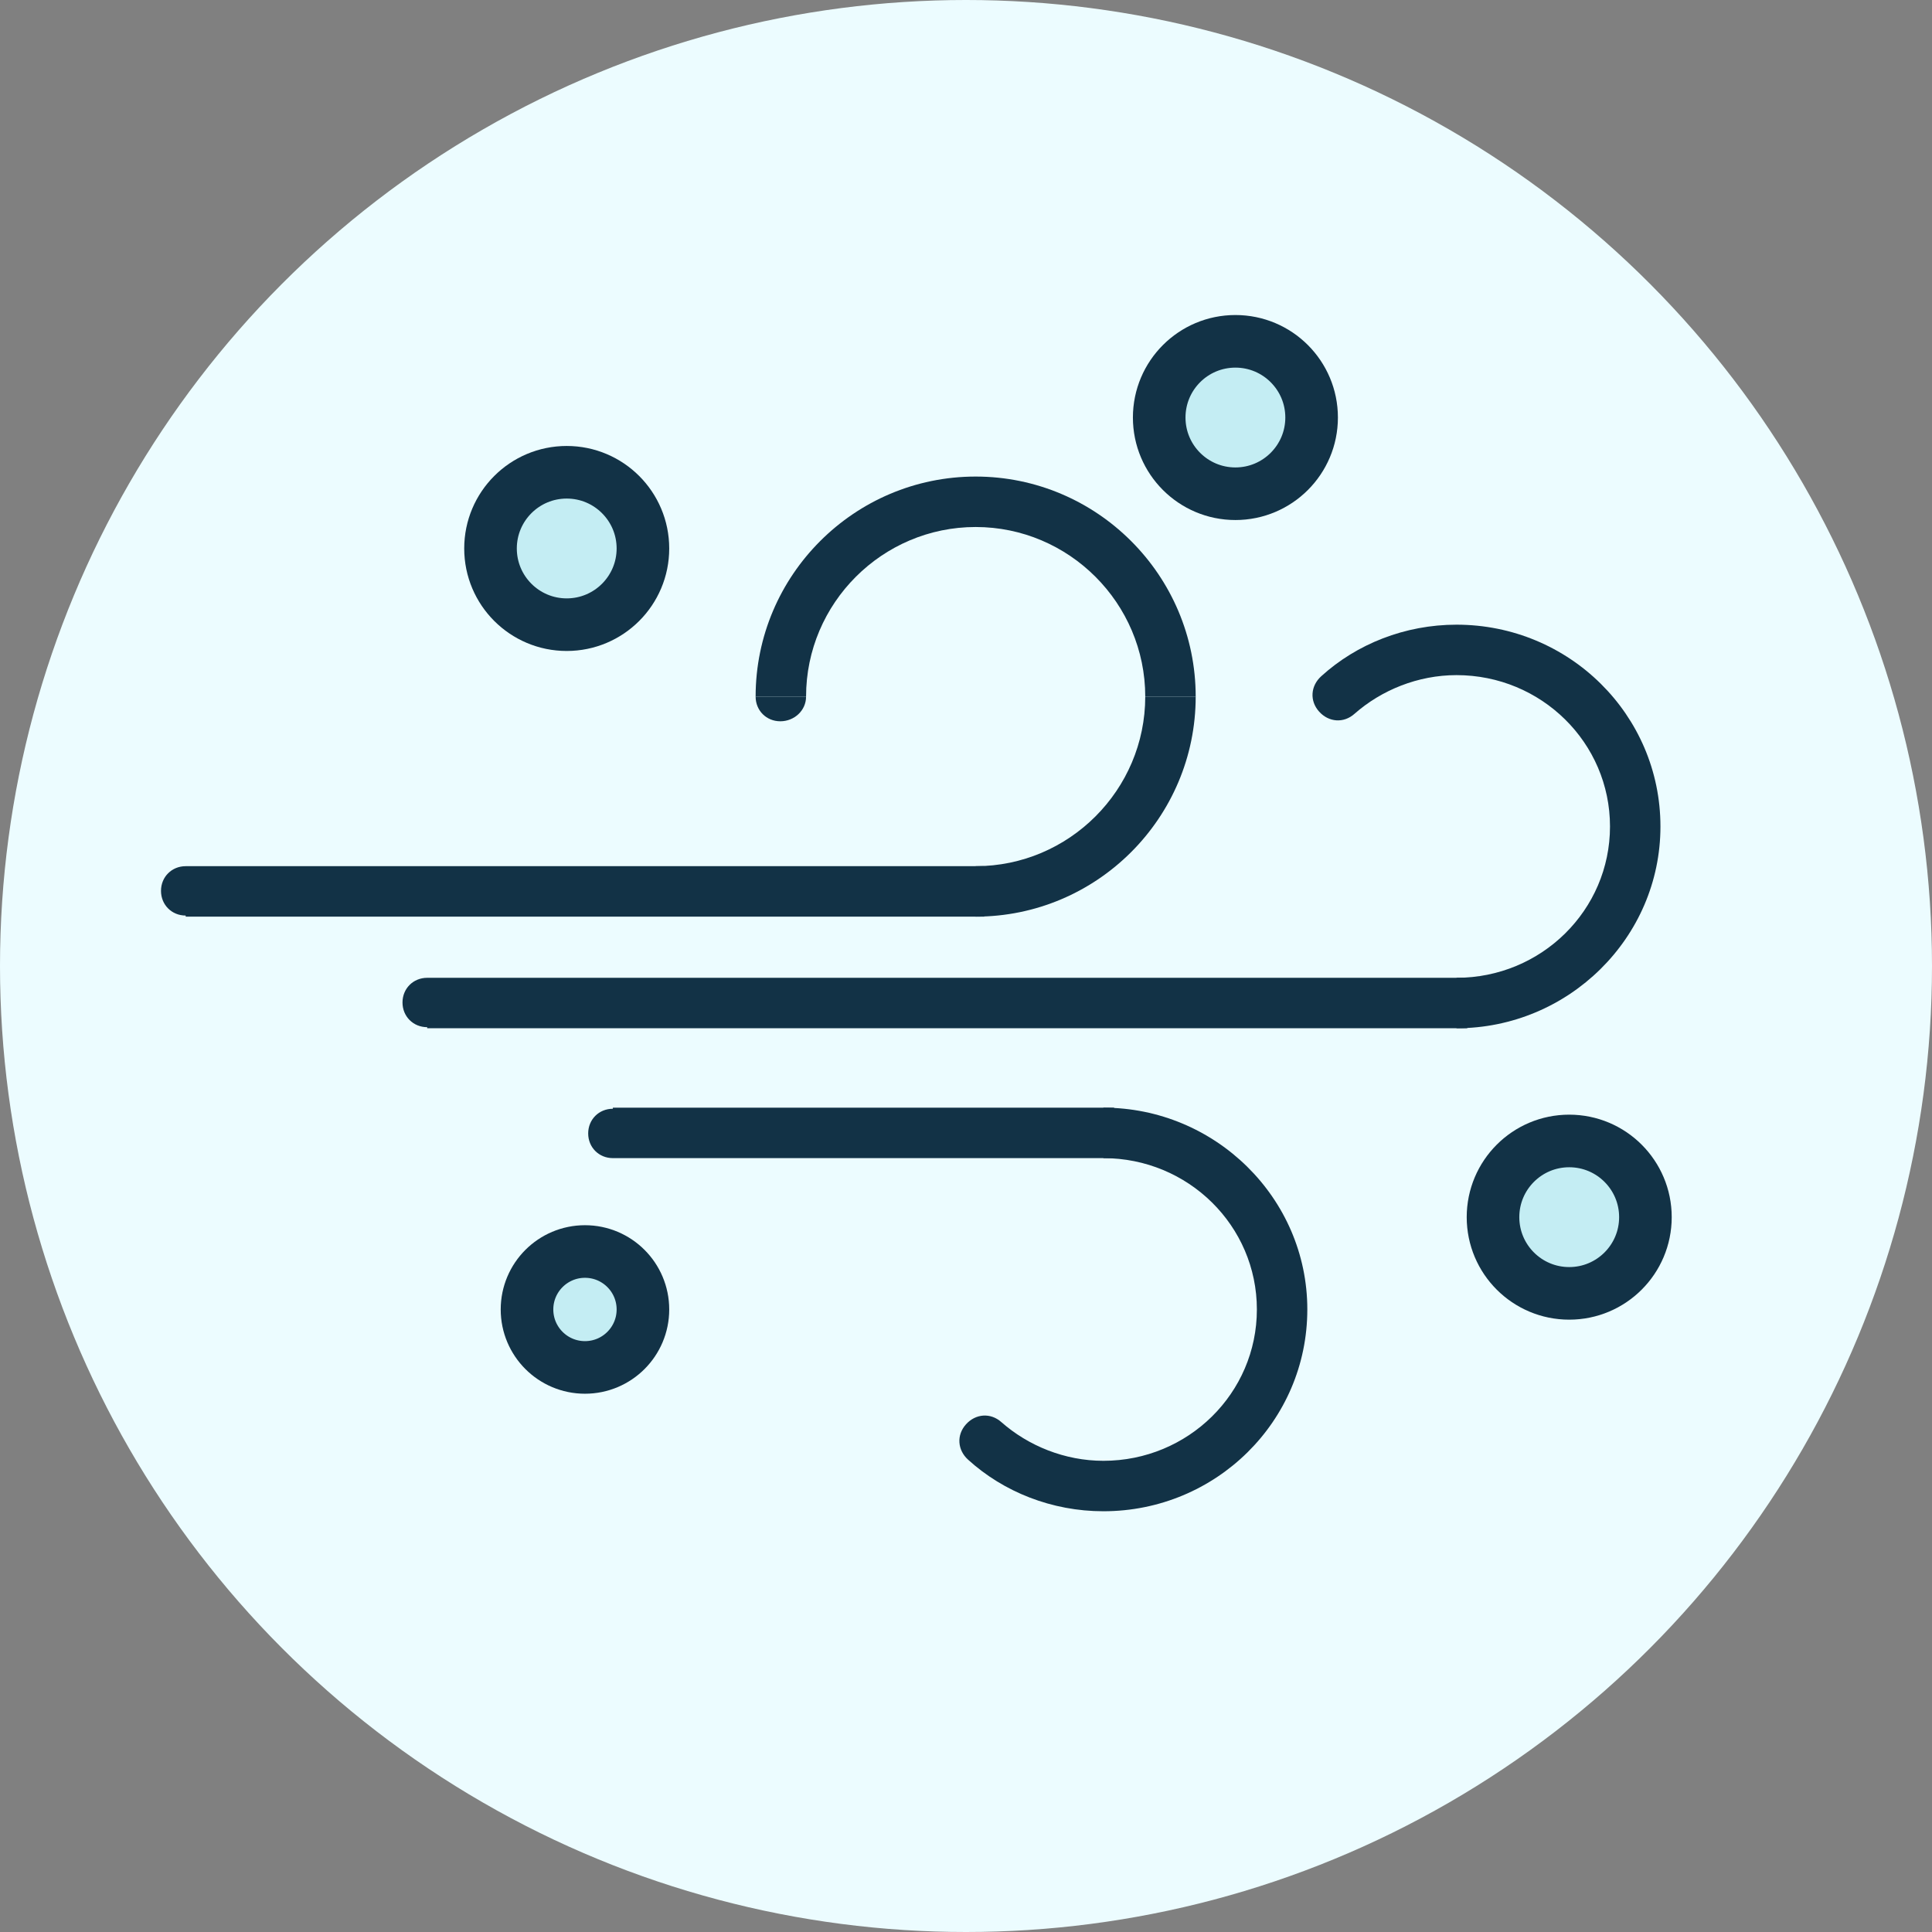
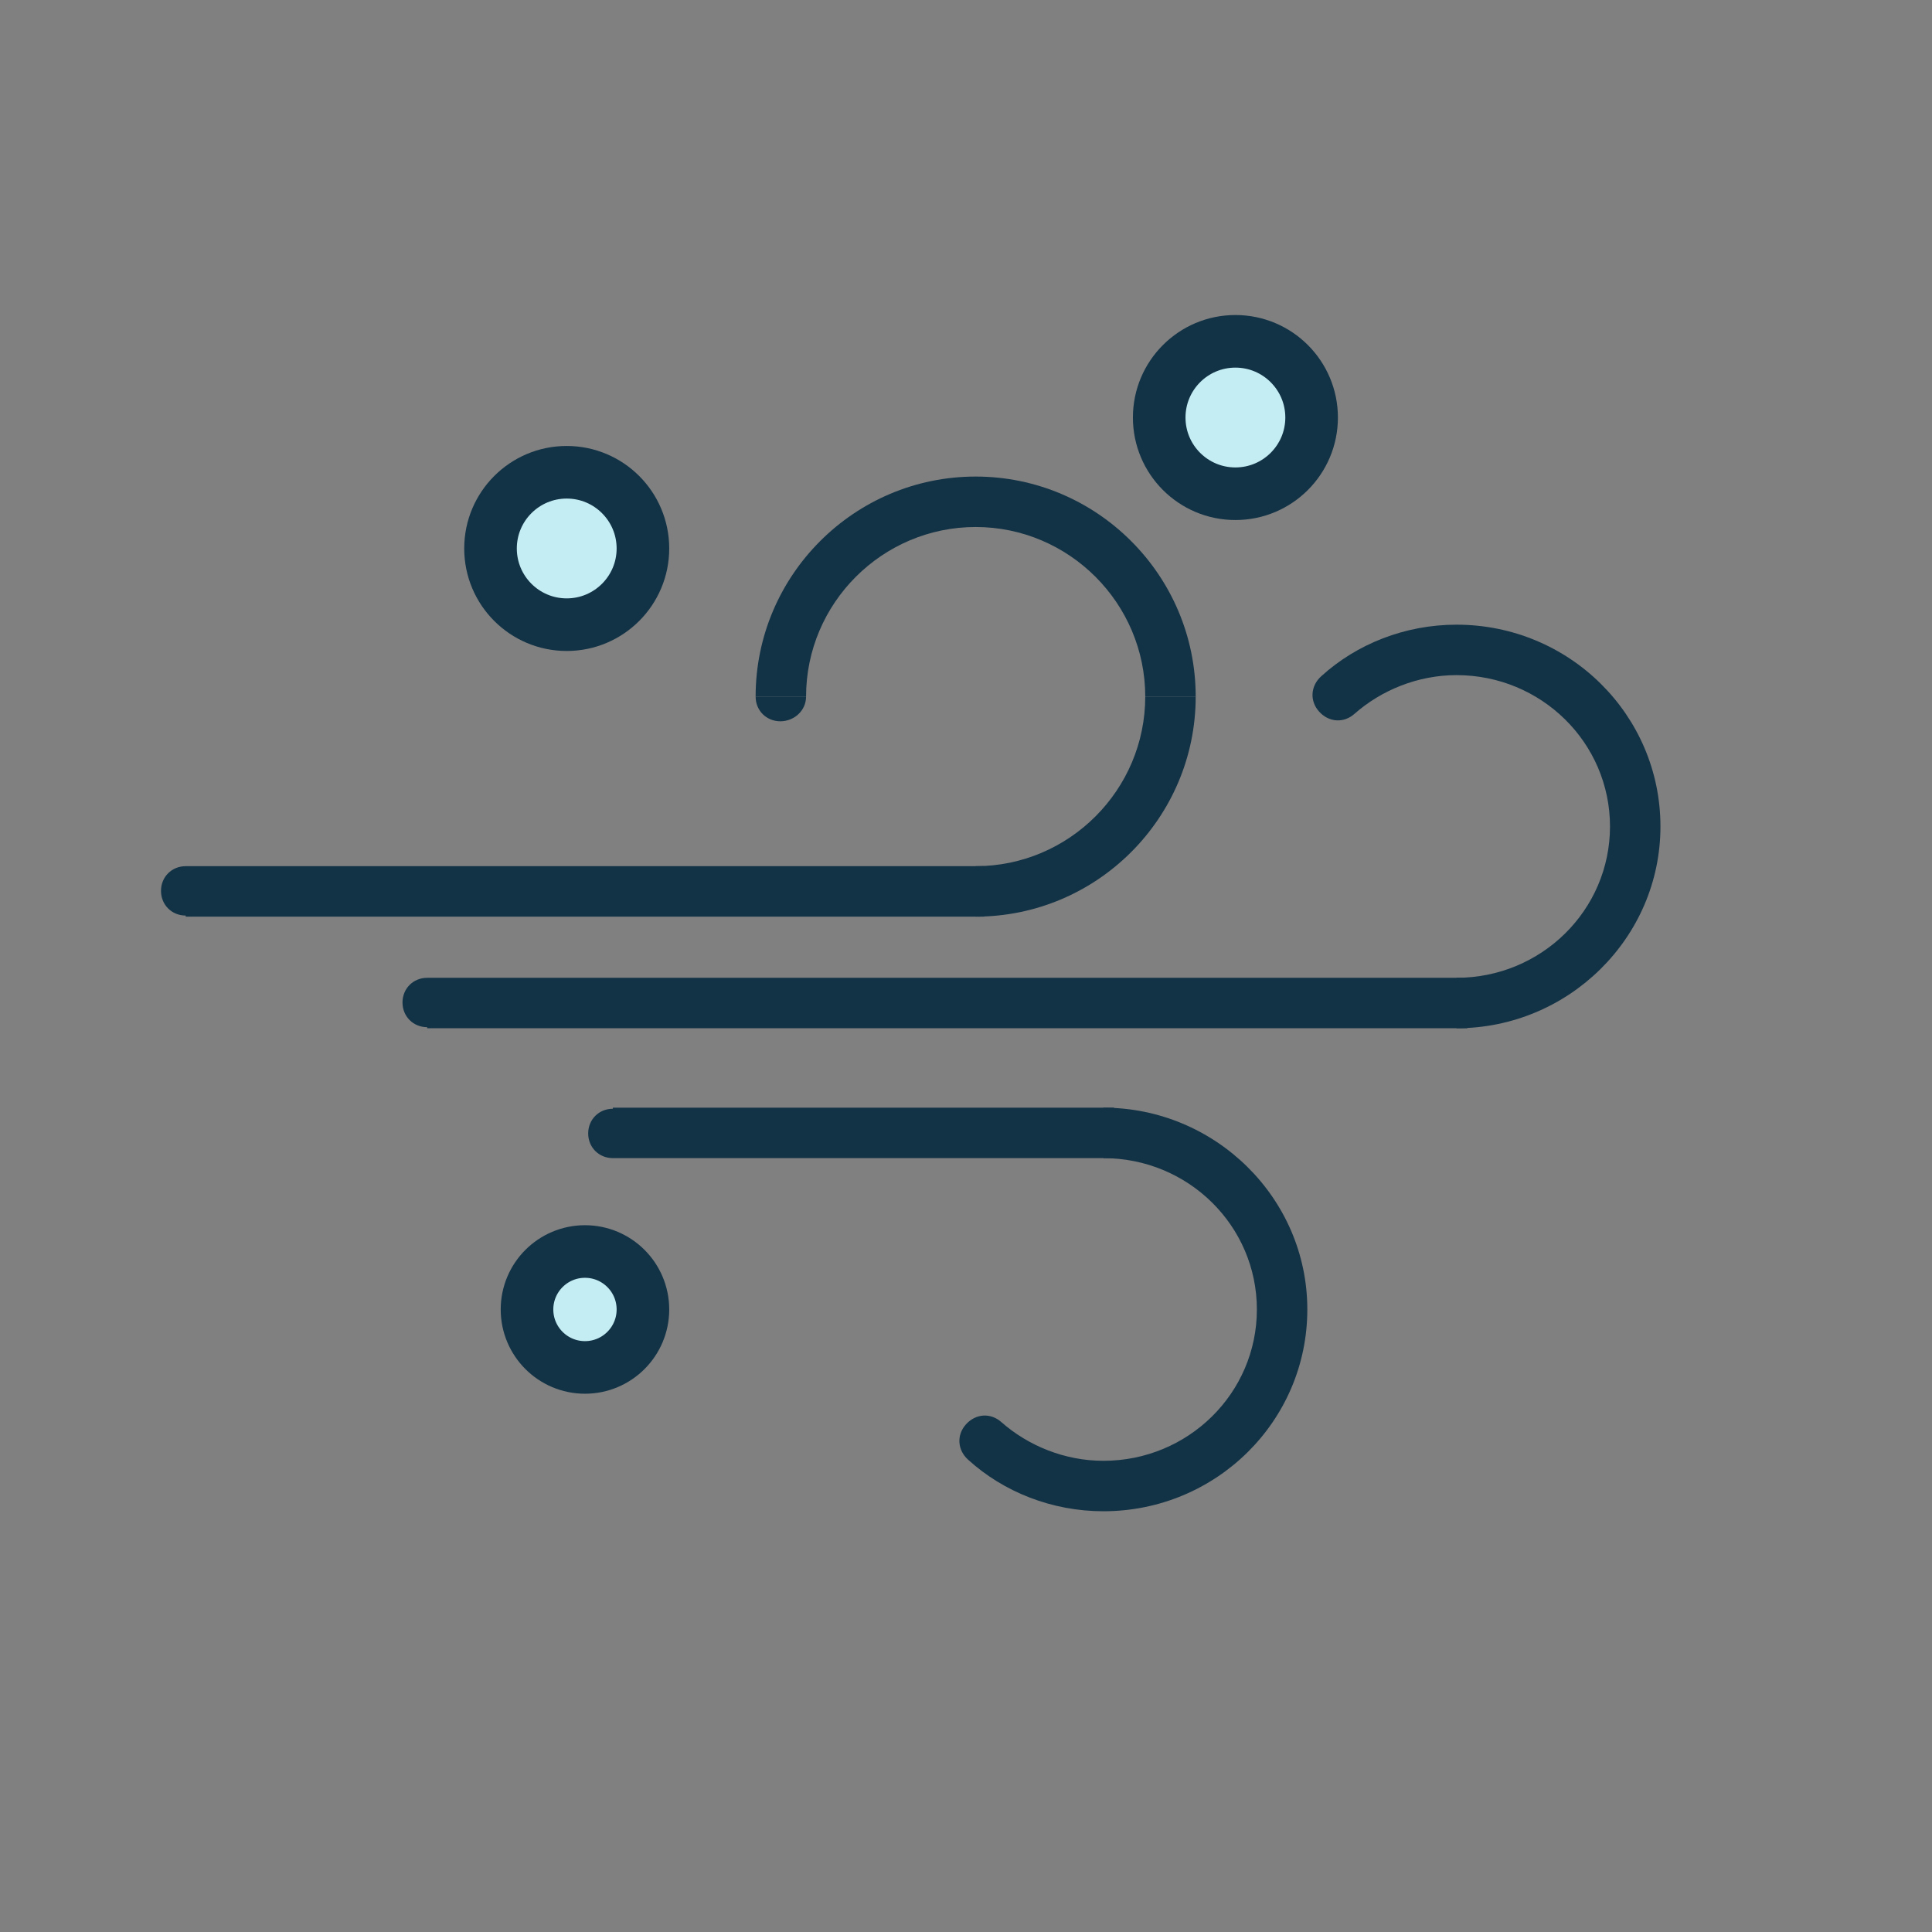
<svg xmlns="http://www.w3.org/2000/svg" id="Capa_1" data-name="Capa 1" version="1.1" viewBox="0 0 180 180">
  <rect x="0" y="0" width="180" height="180" fill="#808080" stroke="none" />
  <defs>
    <style>
      .cls-1 {
        fill: #ecfcff;
      }

      .cls-1, .cls-2 {
        stroke-width: 0px;
      }

      .cls-2 {
        fill: #123246;
      }

      .cls-3 {
        fill: #c4edf3;
        stroke: #123246;
        stroke-width: 4.9px;
      }
    </style>
  </defs>
-   <circle class="cls-1" cx="90" cy="90" r="90" />
  <circle class="cls-3" cx="52.8" cy="51.1" r="7.1" />
  <circle class="cls-3" cx="115.1" cy="38.9" r="7.1" />
-   <circle class="cls-3" cx="146.2" cy="113.4" r="7.1" />
  <circle class="cls-3" cx="54.5" cy="122" r="5.4" />
  <g>
-     <path class="cls-2" d="M70.4,64.9c0,1.3,1,2.3,2.3,2.3s2.4-1,2.4-2.3h-4.8,0Z" />
+     <path class="cls-2" d="M70.4,64.9c0,1.3,1,2.3,2.3,2.3s2.4-1,2.4-2.3Z" />
    <path class="cls-2" d="M106.7,64.9c0,8.7-7.1,15.8-15.8,15.8v4.7c11.3,0,20.5-9.2,20.5-20.5h-4.7Z" />
    <path class="cls-2" d="M90.9,49.1c8.7,0,15.8,7.1,15.8,15.8h4.7c0-11.3-9.2-20.5-20.5-20.5h0c-11.3,0-20.5,9.2-20.5,20.5h4.7c0-8.7,7.1-15.8,15.8-15.8h0Z" />
    <path class="cls-2" d="M123.1,63c-1,.9-1.1,2.3-.2,3.3s2.3,1.1,3.3.2c0,0-3.1-3.5-3.1-3.5ZM150,77c0,7.8-6.4,14.1-14.3,14.1v4.7c10.4,0,19-8.4,19-18.8h-4.7ZM135.7,62.9c7.9,0,14.3,6.3,14.3,14.1h4.7c0-10.4-8.5-18.8-19-18.8v4.7ZM126.2,66.5c2.5-2.2,5.9-3.6,9.5-3.6v-4.7c-4.8,0-9.3,1.8-12.6,4.8l3.1,3.5Z" />
    <path class="cls-2" d="M90.2,136c-1-.9-1.1-2.3-.2-3.3s2.3-1.1,3.3-.2c0,0-3.1,3.5-3.1,3.5ZM117.1,122c0-7.8-6.4-14.1-14.3-14.1v-4.7c10.4,0,19,8.4,19,18.8h-4.7ZM102.8,136.1c7.9,0,14.3-6.3,14.3-14.1h4.7c0,10.4-8.5,18.8-19,18.8v-4.7ZM93.3,132.5c2.5,2.2,5.9,3.6,9.5,3.6v4.7c-4.8,0-9.3-1.8-12.6-4.8l3.1-3.5Z" />
    <path class="cls-2" d="M17.3,80.7c-1.3,0-2.3,1-2.3,2.3s1,2.3,2.3,2.3v-4.7h0ZM17.3,85.4h74.4v-4.7H17.3v4.7Z" />
    <path class="cls-2" d="M57.1,107.9c-1.3,0-2.3-1-2.3-2.3s1-2.3,2.3-2.3v4.7h0ZM57.1,103.2h46.7v4.7h-46.7s0-4.7,0-4.7Z" />
    <path class="cls-2" d="M39.8,91.1c-1.3,0-2.3,1-2.3,2.3s1,2.3,2.3,2.3v-4.7h0ZM39.8,95.8h96.9v-4.7H39.8v4.7Z" />
  </g>
</svg>